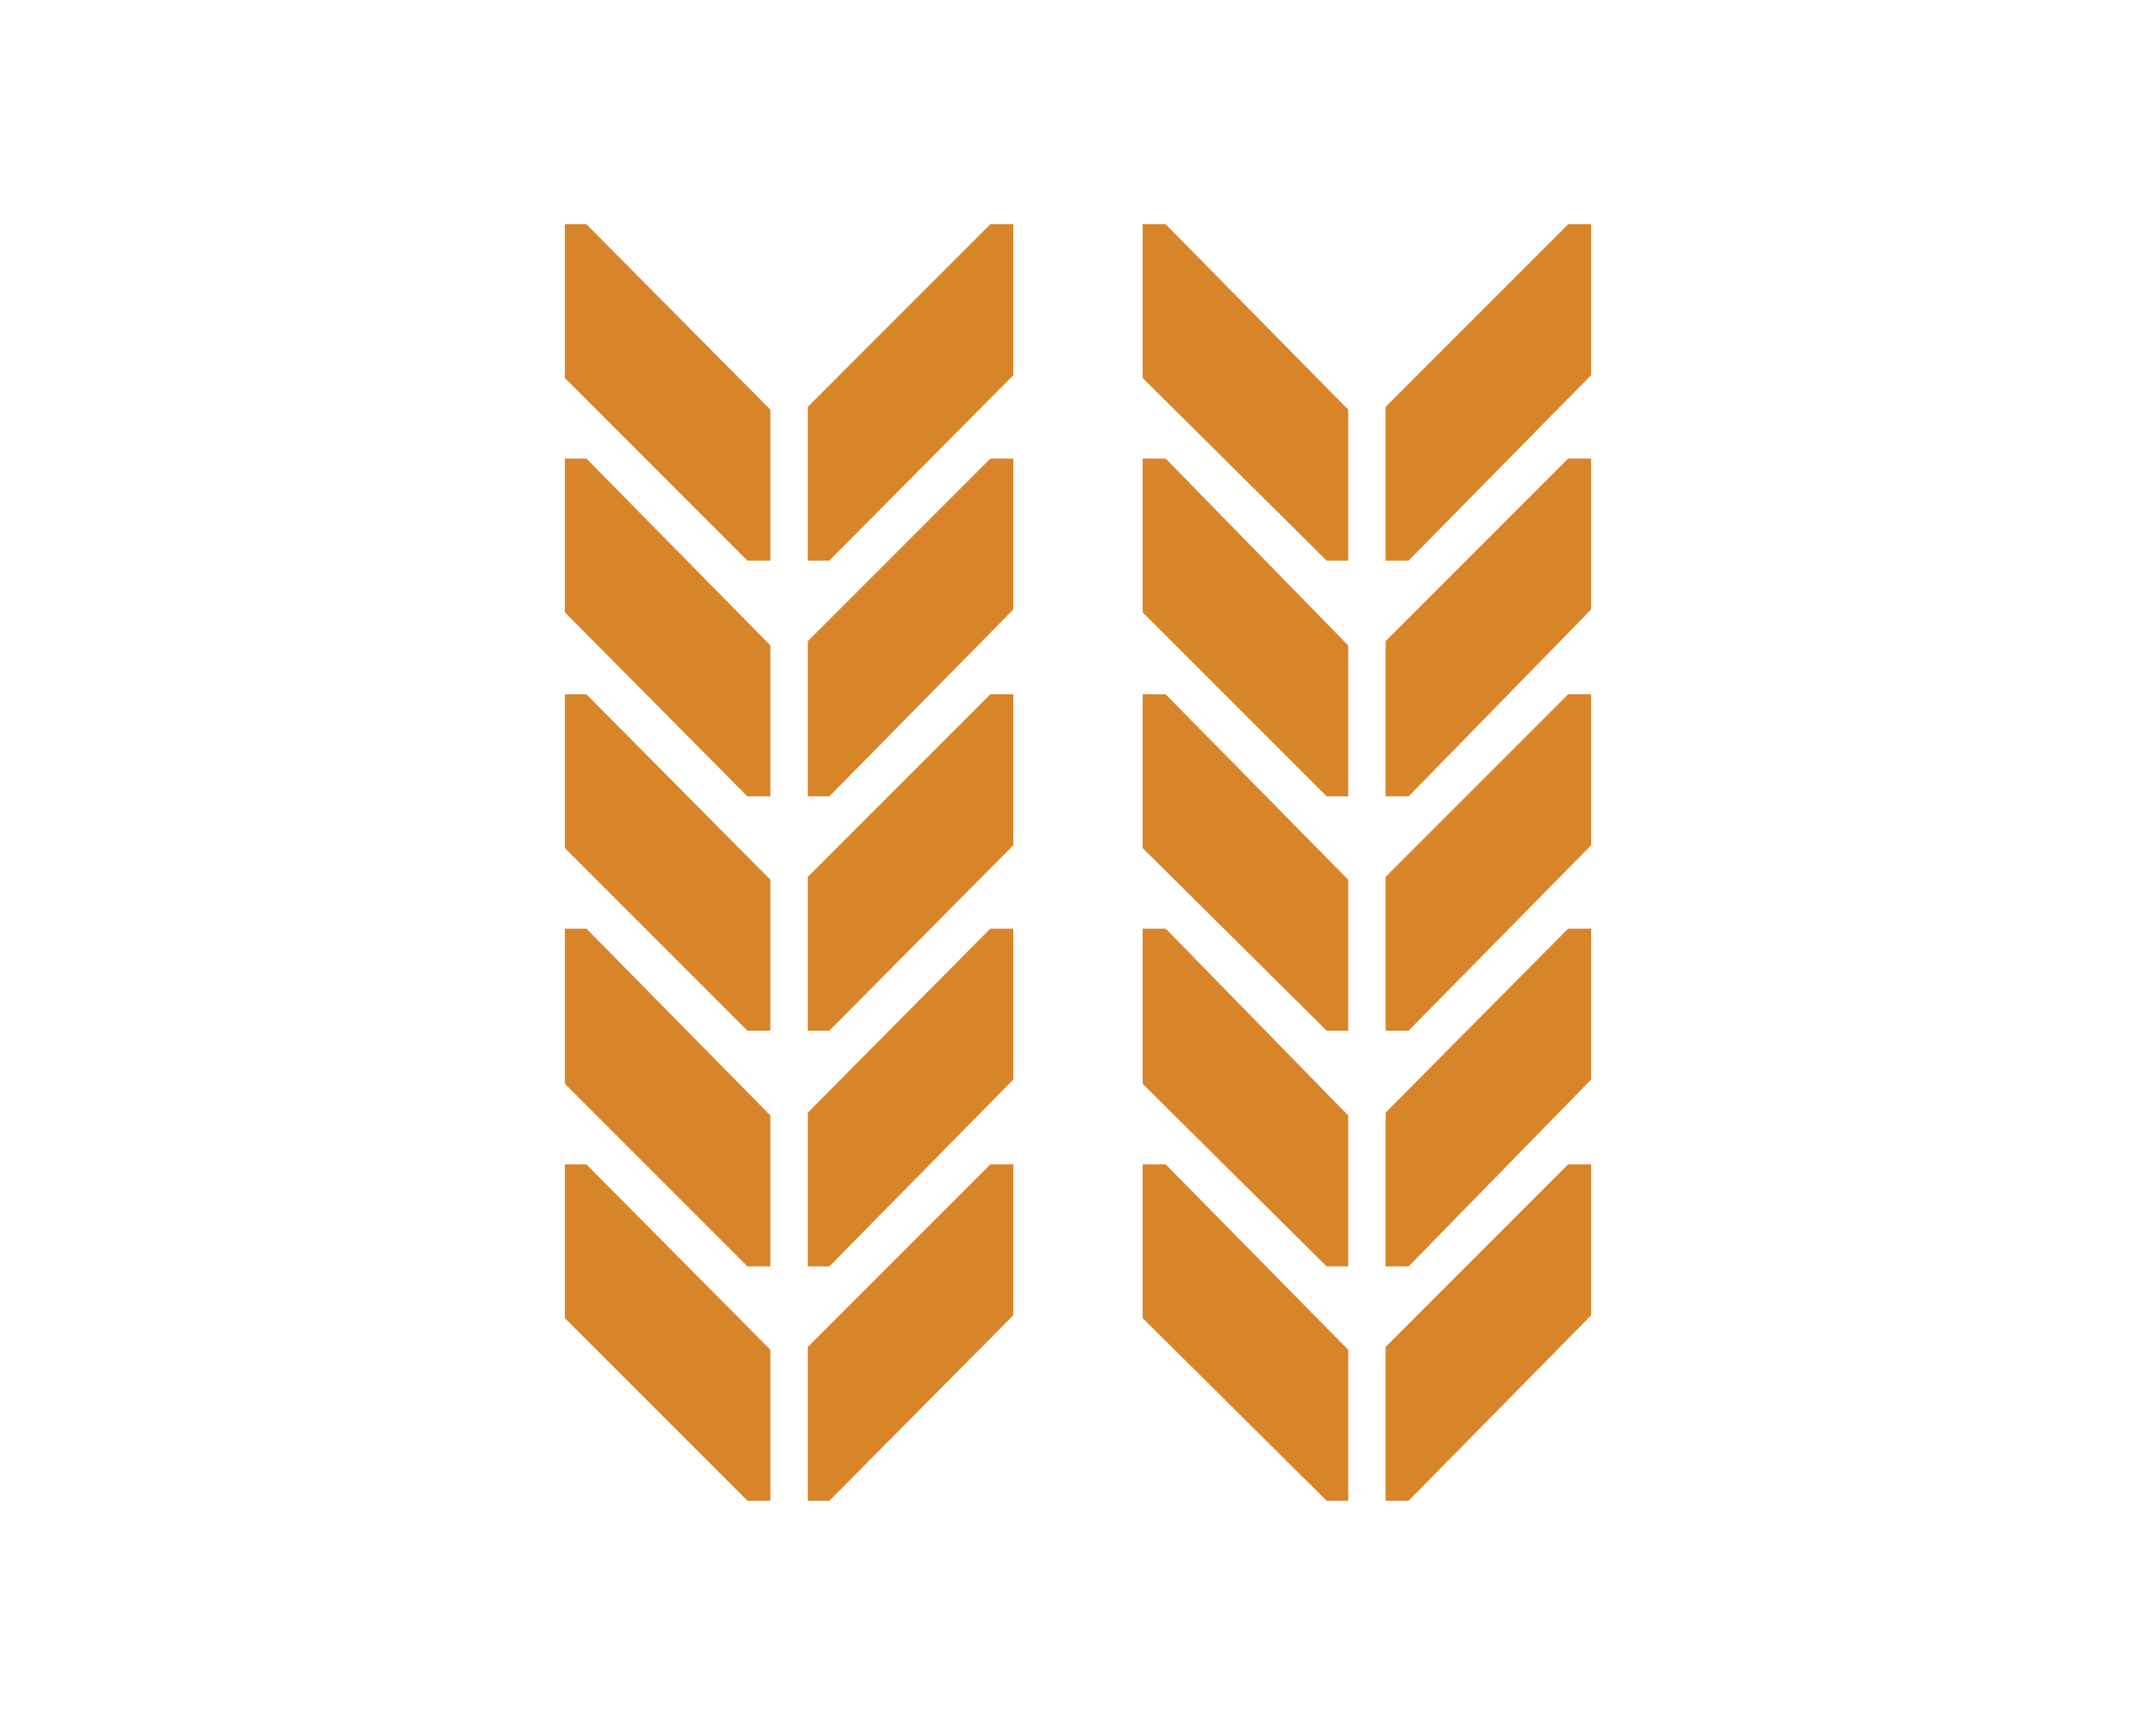
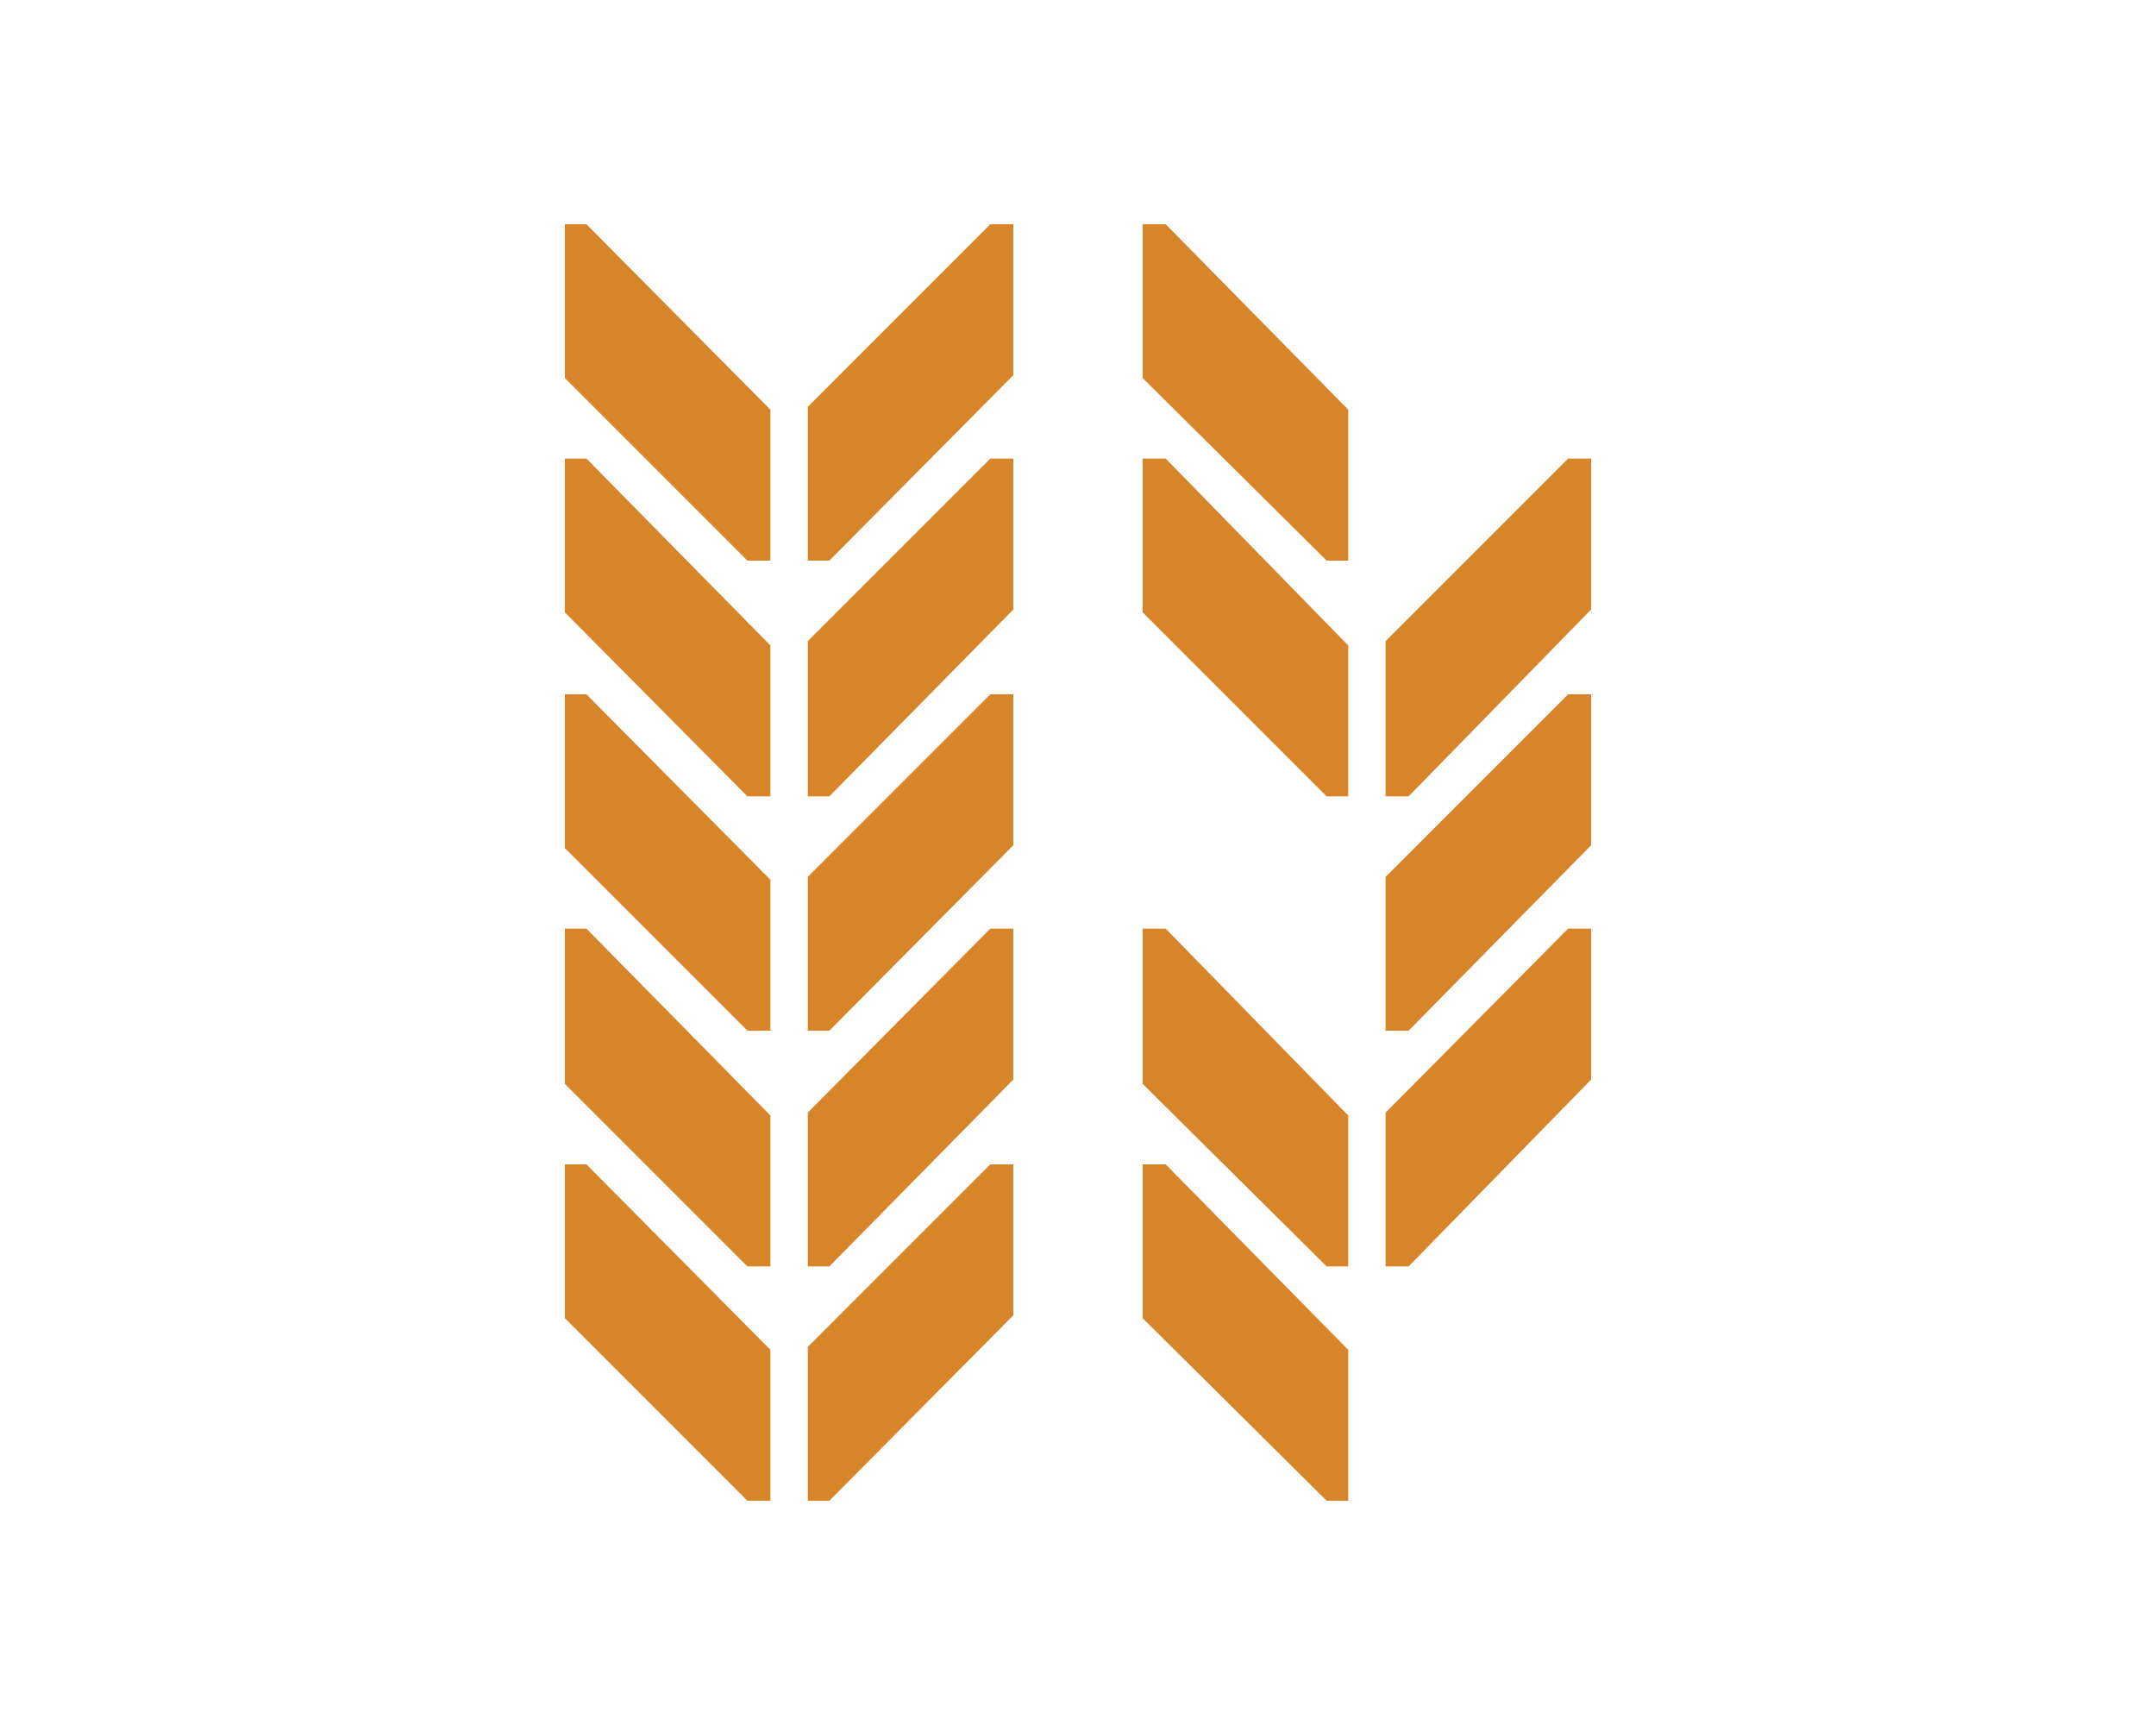
<svg xmlns="http://www.w3.org/2000/svg" version="1.1" id="Layer_1" x="0px" y="0px" viewBox="0 0 150 120" style="enable-background:new 0 0 150 120;" xml:space="preserve">
  <style type="text/css">
	.st0{fill:#D8852A;}
</style>
  <g>
    <polygon class="st0" points="39.3,15.6 39.3,26.3 52,39 53.6,39 53.6,28.5 40.8,15.6  " />
    <polygon class="st0" points="39.3,31.9 39.3,42.6 52,55.4 53.6,55.4 53.6,44.9 40.8,31.9  " />
    <polygon class="st0" points="39.3,48.3 39.3,59 52,71.7 53.6,71.7 53.6,61.2 40.8,48.3  " />
    <polygon class="st0" points="39.3,64.6 39.3,75.4 52,88.1 53.6,88.1 53.6,77.6 40.8,64.6  " />
    <polygon class="st0" points="39.3,81 39.3,91.7 52,104.4 53.6,104.4 53.6,93.9 40.8,81  " />
    <polygon class="st0" points="68.9,81 56.2,93.7 56.2,104.4 57.7,104.4 70.5,91.5 70.5,81  " />
    <polygon class="st0" points="70.5,64.6 68.9,64.6 56.2,77.4 56.2,88.1 57.7,88.1 70.5,75.1  " />
    <polygon class="st0" points="70.5,48.3 68.9,48.3 56.2,61 56.2,71.7 57.7,71.7 70.5,58.8  " />
    <polygon class="st0" points="70.5,31.9 68.9,31.9 56.2,44.6 56.2,55.4 57.7,55.4 70.5,42.4  " />
    <polygon class="st0" points="68.9,15.6 56.2,28.3 56.2,39 57.7,39 70.5,26.1 70.5,15.6  " />
    <polygon class="st0" points="79.5,15.6 79.5,26.3 92.3,39 93.8,39 93.8,28.5 81.1,15.6  " />
    <polygon class="st0" points="93.8,55.4 92.3,55.4 79.5,42.6 79.5,31.9 81.1,31.9 93.8,44.9  " />
-     <polygon class="st0" points="93.8,71.7 92.3,71.7 79.5,59 79.5,48.3 81.1,48.3 93.8,61.2  " />
    <polygon class="st0" points="93.8,88.1 92.3,88.1 79.5,75.4 79.5,64.6 81.1,64.6 93.8,77.6  " />
    <polygon class="st0" points="79.5,81 79.5,91.7 92.3,104.4 93.8,104.4 93.8,93.9 81.1,81  " />
-     <polygon class="st0" points="109.1,81 96.4,93.7 96.4,104.4 98,104.4 110.7,91.5 110.7,81  " />
    <polygon class="st0" points="110.7,64.6 109.1,64.6 96.4,77.4 96.4,88.1 98,88.1 110.7,75.1  " />
    <polygon class="st0" points="110.7,48.3 109.1,48.3 96.4,61 96.4,71.7 98,71.7 110.7,58.8  " />
    <polygon class="st0" points="110.7,31.9 109.1,31.9 96.4,44.6 96.4,55.4 98,55.4 110.7,42.4  " />
-     <polygon class="st0" points="109.1,15.6 96.4,28.3 96.4,39 98,39 110.7,26.1 110.7,15.6  " />
  </g>
</svg>